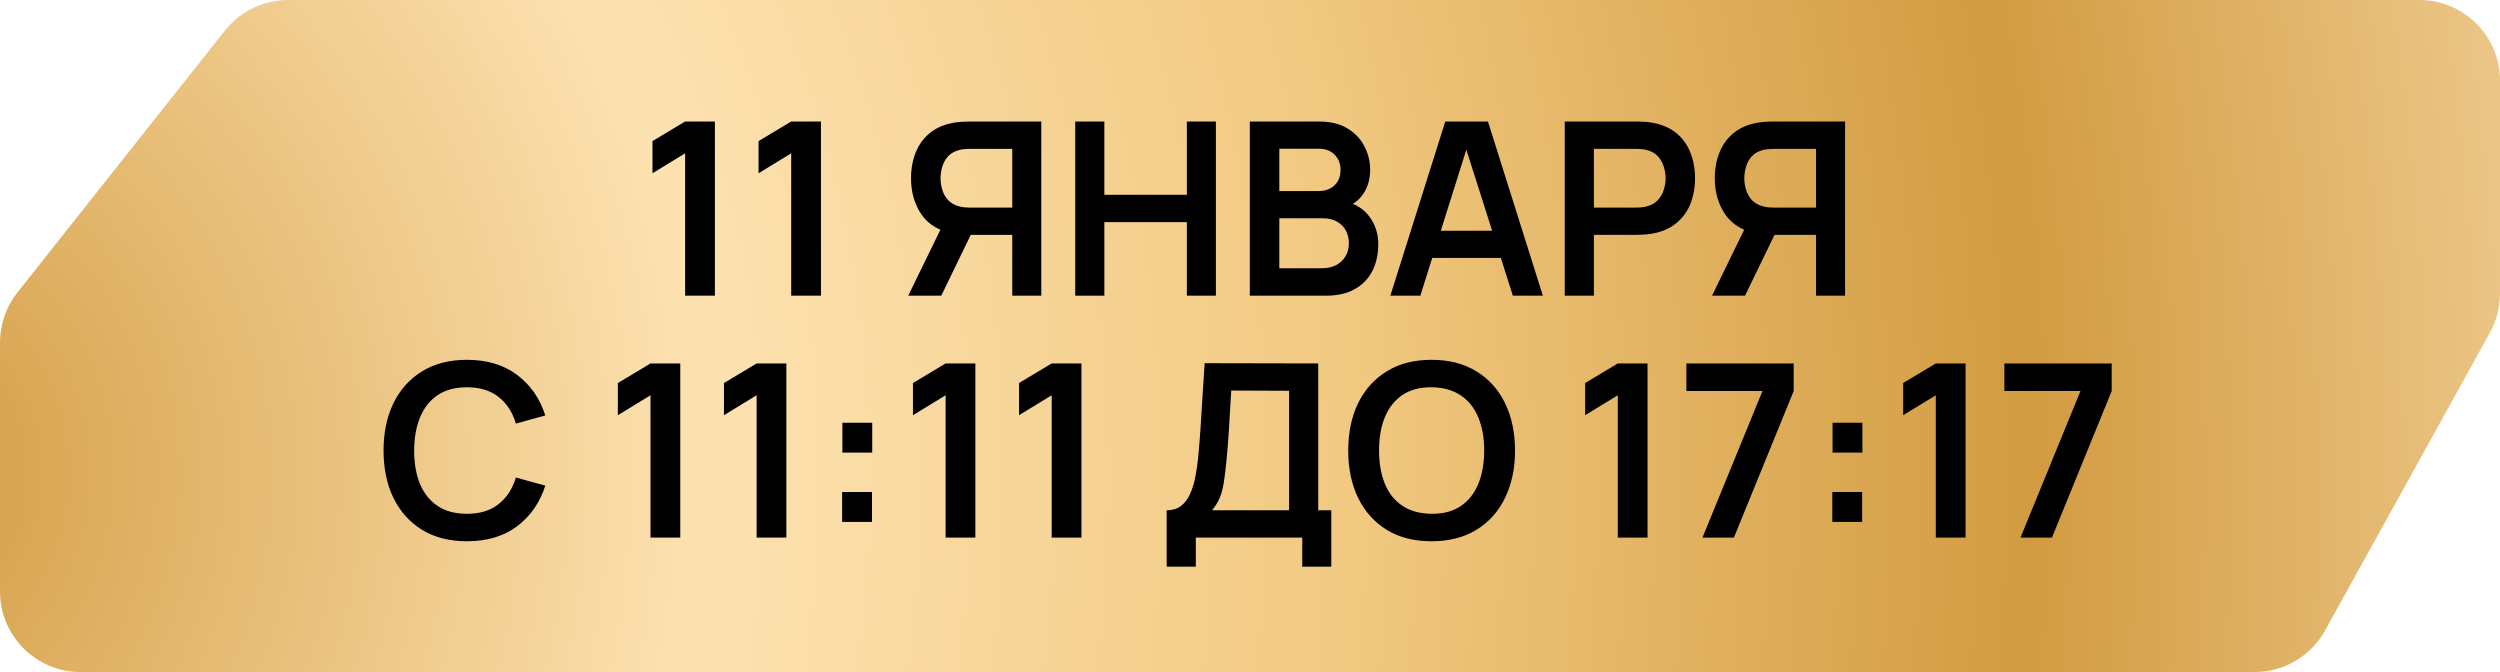
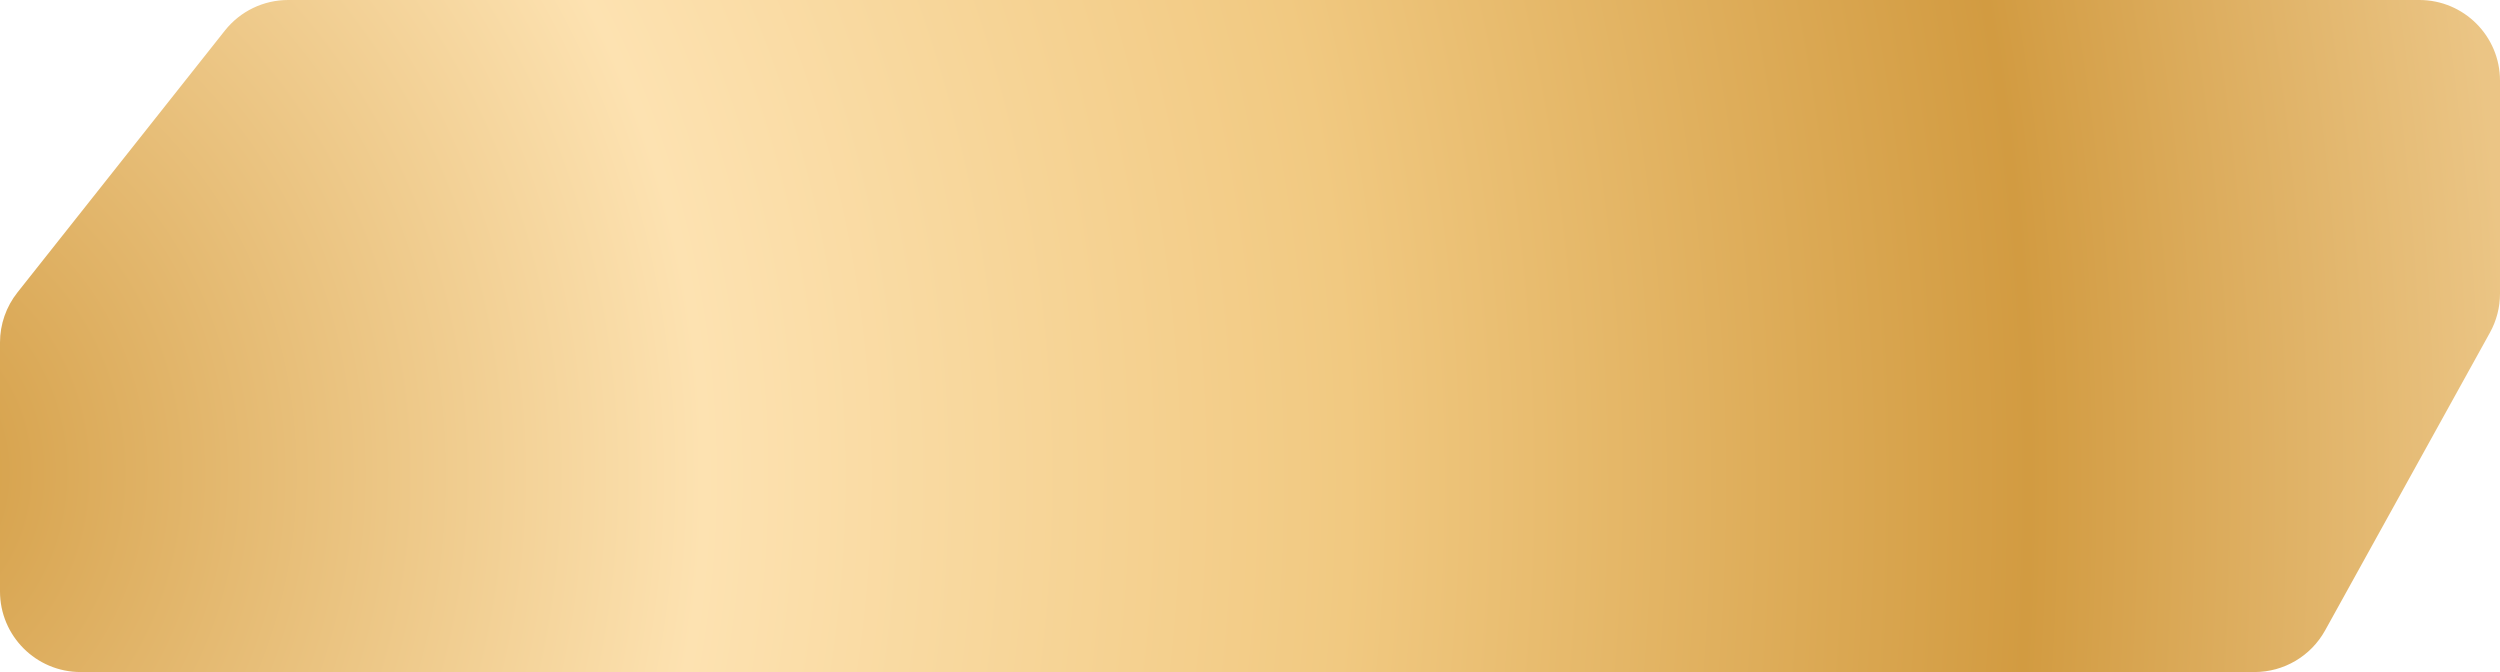
<svg xmlns="http://www.w3.org/2000/svg" width="93" height="25" viewBox="0 0 93 25" fill="none">
  <path d="M8.366 1.137C8.935 0.419 9.801 0 10.717 0L90 1.21488e-05C91.657 5.43922e-06 93 1.343 93 3V10.922C93 11.431 92.871 11.931 92.625 12.375L86.493 23.453C85.964 24.408 84.959 25 83.868 25H3C1.343 25 1.35907e-06 23.657 3.03556e-06 22L1.24037e-05 12.742C1.3088e-05 12.065 0.229 11.409 0.649 10.879L8.366 1.137Z" fill="url(#paint0_radial_2094_617)" />
-   <path d="M25.487 11V5.704L24.272 6.446V5.249L25.487 4.52H26.594V11H25.487ZM29.433 11V5.704L28.218 6.446V5.249L29.433 4.52H30.54V11H29.433ZM38.736 11H37.656V8.736H35.982L35.519 8.696C34.967 8.606 34.557 8.372 34.29 7.994C34.023 7.613 33.89 7.159 33.89 6.63C33.89 6.274 33.95 5.949 34.07 5.659C34.19 5.364 34.371 5.122 34.614 4.929C34.857 4.737 35.166 4.613 35.541 4.556C35.628 4.541 35.72 4.532 35.816 4.529C35.915 4.523 35.996 4.52 36.059 4.52H38.736V11ZM35.015 11H33.786L35.19 8.12L36.293 8.363L35.015 11ZM37.656 7.724V5.537H36.104C36.044 5.537 35.976 5.54 35.901 5.546C35.826 5.549 35.757 5.559 35.694 5.577C35.514 5.622 35.372 5.702 35.267 5.816C35.165 5.93 35.093 6.061 35.051 6.207C35.009 6.351 34.988 6.492 34.988 6.63C34.988 6.769 35.009 6.91 35.051 7.053C35.093 7.197 35.165 7.327 35.267 7.441C35.372 7.554 35.514 7.634 35.694 7.679C35.757 7.697 35.826 7.709 35.901 7.715C35.976 7.721 36.044 7.724 36.104 7.724H37.656ZM39.998 11V4.52H41.082V7.247H44.151V4.52H45.231V11H44.151V8.264H41.082V11H39.998ZM46.493 11V4.52H49.062C49.5 4.52 49.859 4.609 50.138 4.785C50.42 4.96 50.628 5.183 50.763 5.456C50.901 5.729 50.97 6.011 50.97 6.302C50.97 6.659 50.885 6.962 50.714 7.211C50.546 7.46 50.316 7.628 50.025 7.715V7.49C50.433 7.583 50.742 7.777 50.952 8.07C51.165 8.364 51.272 8.699 51.272 9.074C51.272 9.458 51.198 9.794 51.051 10.082C50.904 10.37 50.685 10.595 50.394 10.757C50.106 10.919 49.749 11 49.323 11H46.493ZM47.591 9.979H49.188C49.377 9.979 49.547 9.941 49.697 9.866C49.847 9.788 49.964 9.68 50.048 9.542C50.135 9.401 50.178 9.235 50.178 9.043C50.178 8.868 50.141 8.713 50.066 8.575C49.991 8.437 49.881 8.327 49.737 8.246C49.593 8.162 49.421 8.12 49.22 8.12H47.591V9.979ZM47.591 7.107H49.049C49.205 7.107 49.344 7.077 49.467 7.018C49.59 6.957 49.688 6.869 49.76 6.752C49.832 6.635 49.868 6.491 49.868 6.32C49.868 6.095 49.796 5.907 49.652 5.758C49.508 5.607 49.307 5.532 49.049 5.532H47.591V7.107ZM51.721 11L53.764 4.52H55.352L57.395 11H56.279L54.425 5.186H54.668L52.837 11H51.721ZM52.859 9.596V8.584H56.261V9.596H52.859ZM58.209 11V4.52H60.886C60.949 4.52 61.03 4.523 61.129 4.529C61.228 4.532 61.32 4.541 61.404 4.556C61.779 4.613 62.088 4.737 62.331 4.929C62.577 5.122 62.758 5.364 62.875 5.659C62.995 5.949 63.055 6.274 63.055 6.63C63.055 6.984 62.995 7.309 62.875 7.603C62.755 7.894 62.572 8.135 62.326 8.327C62.083 8.519 61.776 8.643 61.404 8.7C61.32 8.713 61.227 8.722 61.125 8.727C61.026 8.733 60.946 8.736 60.886 8.736H59.293V11H58.209ZM59.293 7.724H60.841C60.901 7.724 60.969 7.721 61.044 7.715C61.119 7.709 61.188 7.697 61.251 7.679C61.431 7.634 61.572 7.554 61.674 7.441C61.779 7.327 61.852 7.197 61.894 7.053C61.939 6.91 61.962 6.769 61.962 6.63C61.962 6.492 61.939 6.351 61.894 6.207C61.852 6.061 61.779 5.93 61.674 5.816C61.572 5.702 61.431 5.622 61.251 5.577C61.188 5.559 61.119 5.549 61.044 5.546C60.969 5.54 60.901 5.537 60.841 5.537H59.293V7.724ZM68.637 11H67.557V8.736H65.883L65.419 8.696C64.867 8.606 64.458 8.372 64.191 7.994C63.924 7.613 63.79 7.159 63.79 6.63C63.79 6.274 63.85 5.949 63.97 5.659C64.09 5.364 64.272 5.122 64.515 4.929C64.758 4.737 65.067 4.613 65.442 4.556C65.529 4.541 65.62 4.532 65.716 4.529C65.815 4.523 65.896 4.52 65.959 4.52H68.637V11ZM64.915 11H63.687L65.091 8.12L66.193 8.363L64.915 11ZM67.557 7.724V5.537H66.004C65.944 5.537 65.877 5.54 65.802 5.546C65.727 5.549 65.658 5.559 65.595 5.577C65.415 5.622 65.272 5.702 65.167 5.816C65.065 5.93 64.993 6.061 64.951 6.207C64.909 6.351 64.888 6.492 64.888 6.63C64.888 6.769 64.909 6.91 64.951 7.053C64.993 7.197 65.065 7.327 65.167 7.441C65.272 7.554 65.415 7.634 65.595 7.679C65.658 7.697 65.727 7.709 65.802 7.715C65.877 7.721 65.944 7.724 66.004 7.724H67.557ZM17.369 20.135C16.721 20.135 16.166 19.994 15.704 19.712C15.242 19.427 14.886 19.031 14.637 18.524C14.391 18.017 14.268 17.429 14.268 16.76C14.268 16.091 14.391 15.503 14.637 14.996C14.886 14.489 15.242 14.095 15.704 13.812C16.166 13.527 16.721 13.385 17.369 13.385C18.116 13.385 18.738 13.572 19.236 13.947C19.734 14.319 20.084 14.822 20.285 15.455L19.191 15.757C19.065 15.334 18.851 15.004 18.547 14.767C18.244 14.527 17.852 14.406 17.369 14.406C16.933 14.406 16.57 14.504 16.279 14.699C15.992 14.894 15.774 15.168 15.627 15.523C15.483 15.873 15.409 16.286 15.406 16.76C15.406 17.234 15.479 17.648 15.623 18.002C15.77 18.353 15.989 18.626 16.279 18.821C16.57 19.016 16.933 19.113 17.369 19.113C17.852 19.113 18.244 18.994 18.547 18.753C18.851 18.514 19.065 18.183 19.191 17.764L20.285 18.065C20.084 18.698 19.734 19.202 19.236 19.577C18.738 19.949 18.116 20.135 17.369 20.135ZM24.199 20V14.704L22.984 15.446V14.249L24.199 13.52H25.306V20H24.199ZM28.146 20V14.704L26.931 15.446V14.249L28.146 13.52H29.253V20H28.146ZM31.327 19.415V18.303H32.438V19.415H31.327ZM31.336 16.837V15.725H32.447V16.837H31.336ZM35.177 20V14.704L33.962 15.446V14.249L35.177 13.52H36.284V20H35.177ZM39.123 20V14.704L37.908 15.446V14.249L39.123 13.52H40.23V20H39.123ZM43.4 21.08V18.983C43.61 18.983 43.785 18.93 43.926 18.826C44.067 18.721 44.18 18.575 44.264 18.389C44.351 18.203 44.418 17.987 44.466 17.741C44.514 17.492 44.552 17.228 44.579 16.949C44.612 16.58 44.64 16.218 44.664 15.864C44.688 15.508 44.711 15.139 44.732 14.758C44.756 14.373 44.783 13.958 44.813 13.511L49.038 13.52V18.983H49.524V21.08H48.444V20H44.484V21.08H43.4ZM45.087 18.983H47.954V14.537L45.803 14.528C45.782 14.843 45.764 15.137 45.749 15.41C45.737 15.68 45.72 15.954 45.699 16.233C45.681 16.512 45.656 16.817 45.623 17.147C45.593 17.471 45.56 17.741 45.524 17.957C45.491 18.173 45.441 18.36 45.375 18.52C45.309 18.675 45.213 18.83 45.087 18.983ZM53.254 20.135C52.606 20.135 52.051 19.994 51.589 19.712C51.127 19.427 50.772 19.031 50.523 18.524C50.277 18.017 50.154 17.429 50.154 16.76C50.154 16.091 50.277 15.503 50.523 14.996C50.772 14.489 51.127 14.095 51.589 13.812C52.051 13.527 52.606 13.385 53.254 13.385C53.902 13.385 54.457 13.527 54.919 13.812C55.384 14.095 55.74 14.489 55.986 14.996C56.235 15.503 56.359 16.091 56.359 16.76C56.359 17.429 56.235 18.017 55.986 18.524C55.74 19.031 55.384 19.427 54.919 19.712C54.457 19.994 53.902 20.135 53.254 20.135ZM53.254 19.113C53.689 19.116 54.051 19.02 54.339 18.826C54.63 18.631 54.847 18.356 54.991 18.002C55.138 17.648 55.212 17.234 55.212 16.76C55.212 16.286 55.138 15.875 54.991 15.527C54.847 15.176 54.63 14.903 54.339 14.708C54.051 14.513 53.689 14.412 53.254 14.406C52.819 14.403 52.458 14.499 52.17 14.694C51.882 14.889 51.664 15.164 51.517 15.518C51.373 15.872 51.301 16.286 51.301 16.76C51.301 17.234 51.373 17.646 51.517 17.997C51.661 18.346 51.877 18.617 52.165 18.812C52.456 19.007 52.819 19.108 53.254 19.113ZM60.182 20V14.704L58.967 15.446V14.249L60.182 13.52H61.289V20H60.182ZM63.331 20L65.564 14.546H62.733V13.52H66.725V14.546L64.501 20H63.331ZM68.162 19.415V18.303H69.273V19.415H68.162ZM68.171 16.837V15.725H69.282V16.837H68.171ZM72.012 20V14.704L70.797 15.446V14.249L72.012 13.52H73.119V20H72.012ZM75.162 20L77.394 14.546H74.563V13.52H78.555V14.546L76.332 20H75.162Z" fill="black" />
  <defs>
    <radialGradient id="paint0_radial_2094_617" cx="0" cy="0" r="1" gradientTransform="matrix(96.983 -5.699 2.221 110.246 -3.983 18.198)" gradientUnits="userSpaceOnUse">
      <stop stop-color="#D29B41" />
      <stop offset="0.311" stop-color="#FDE2B1" />
      <stop offset="0.557" stop-color="#F1C981" />
      <stop offset="0.817" stop-color="#D29B41" />
      <stop offset="1" stop-color="#EBC585" />
    </radialGradient>
  </defs>
</svg>